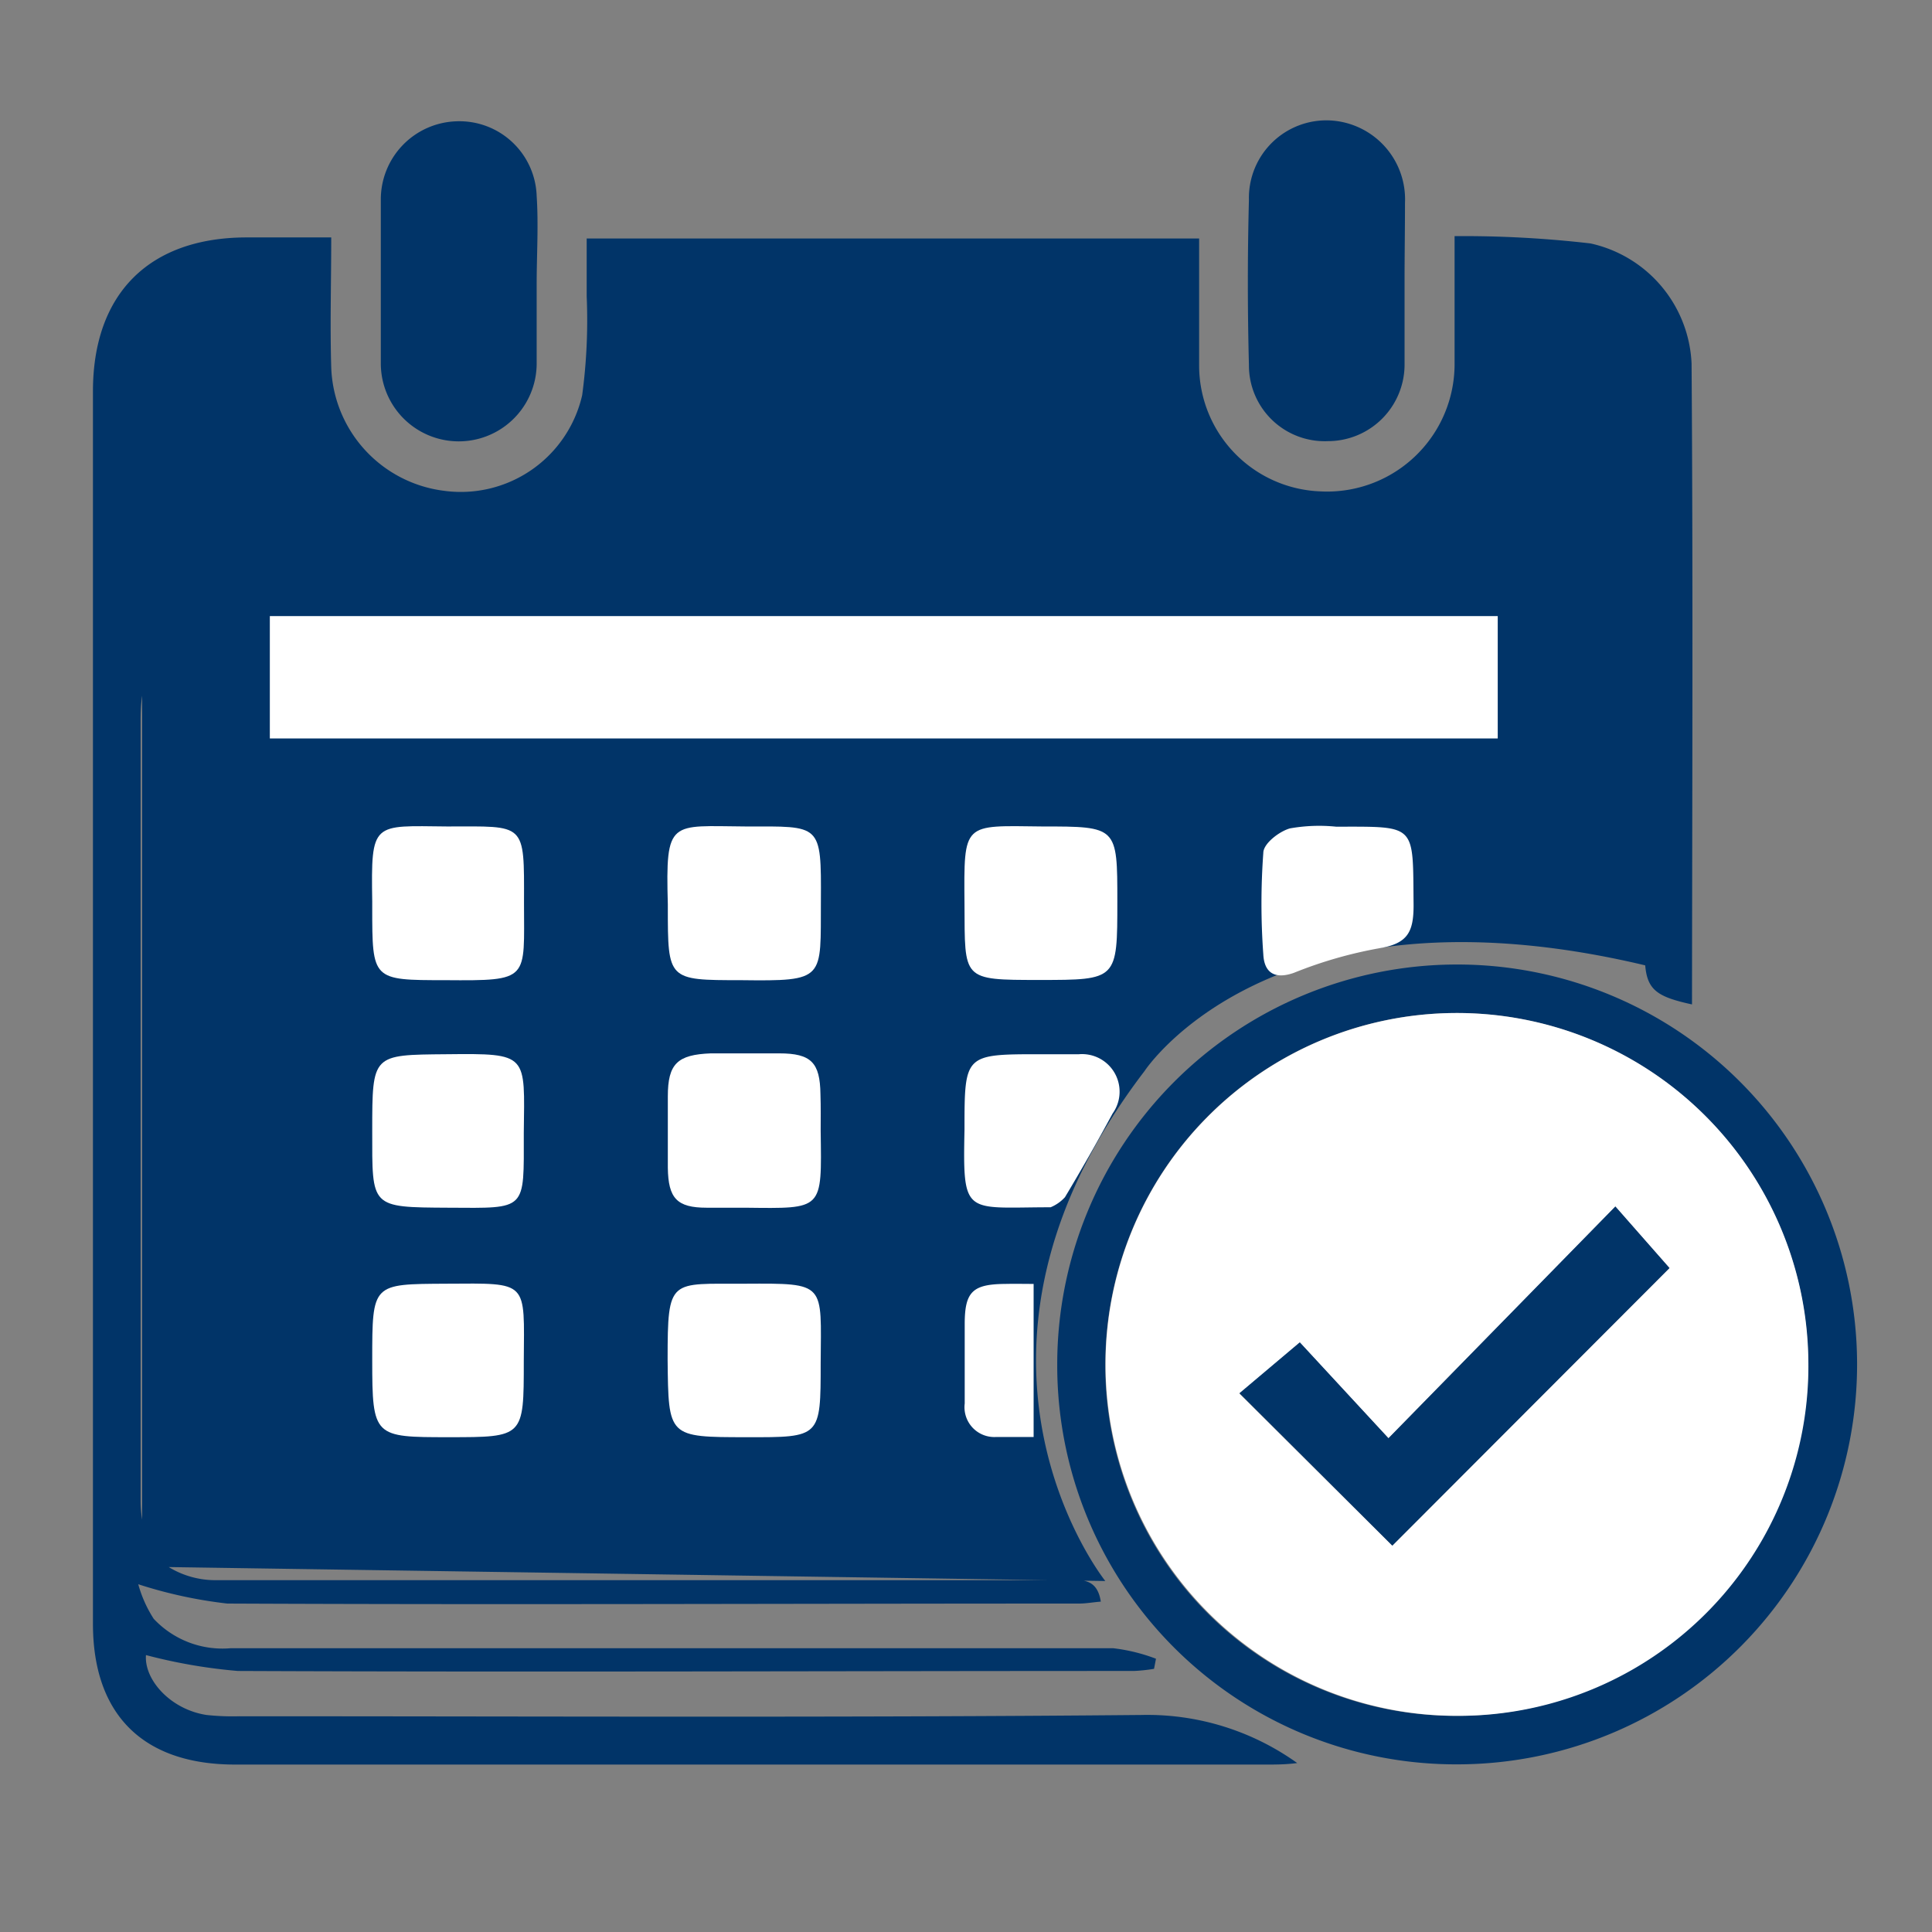
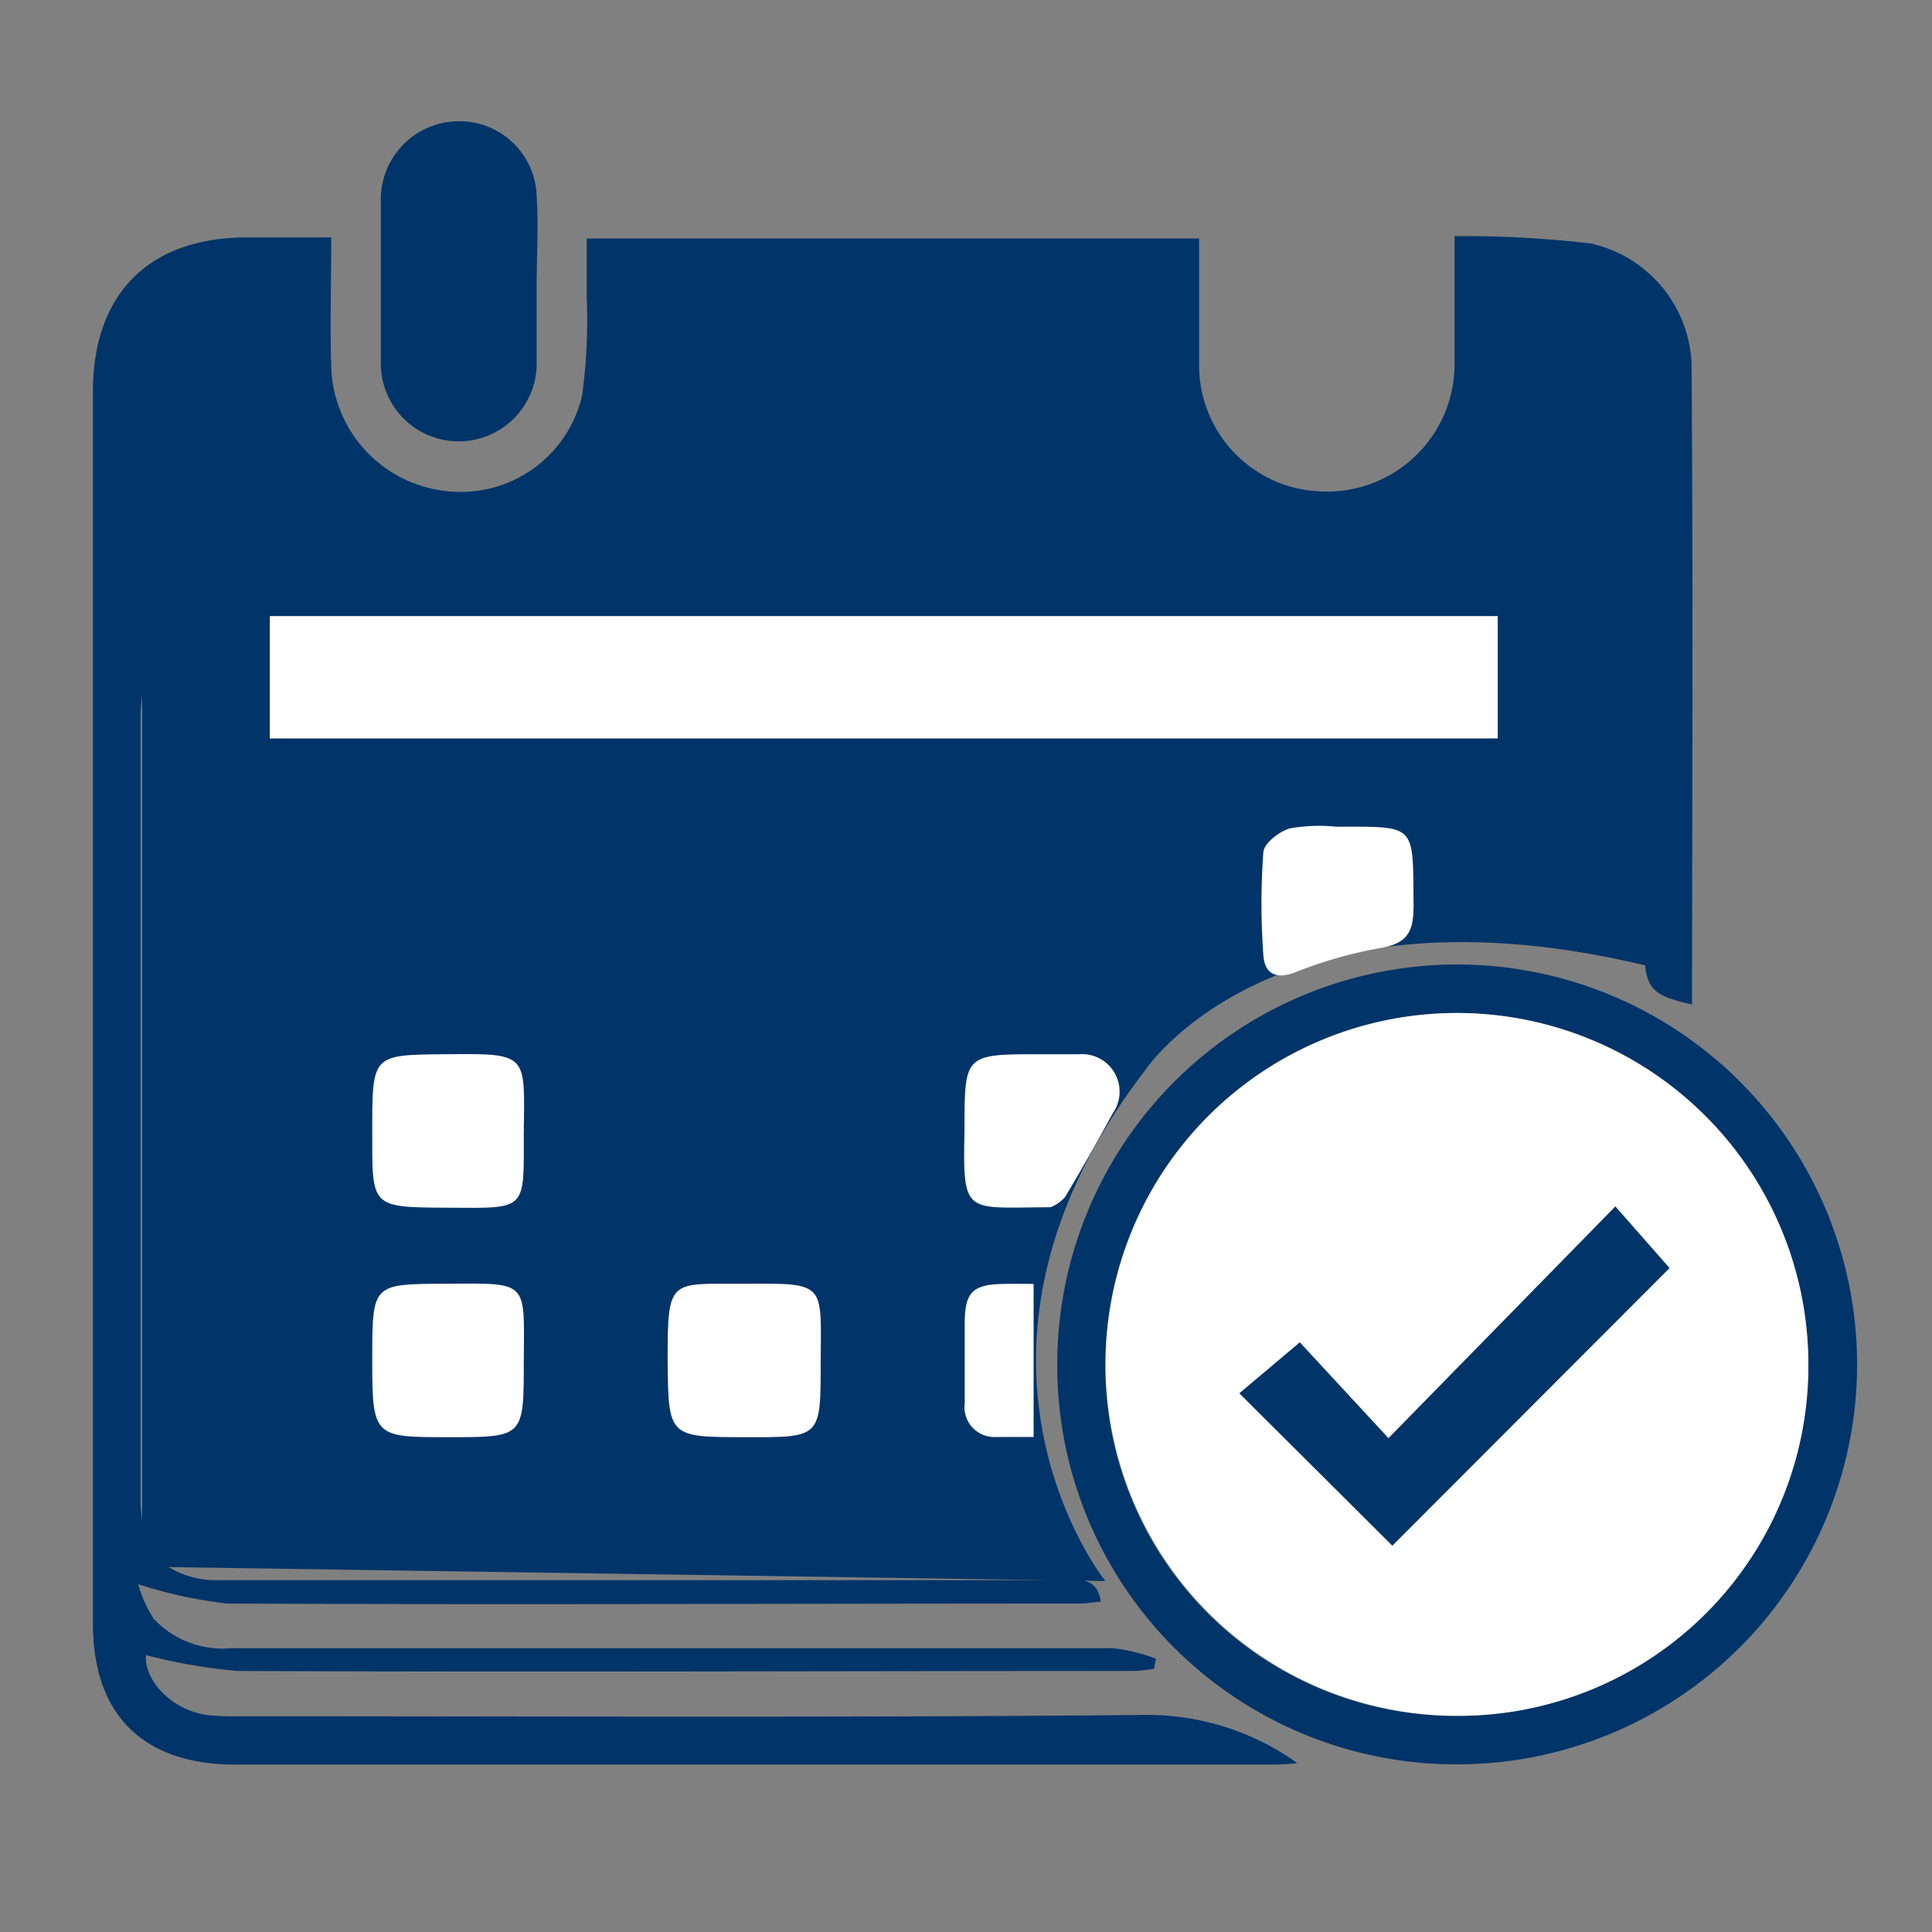
<svg xmlns="http://www.w3.org/2000/svg" id="Layer_1" data-name="Layer 1" viewBox="0 0 90 90">
  <rect x="0" y="0" width="90" height="90" fill="#808080" stroke="none" />
  <defs>
    <style>.cls-1{fill:#013468;}.cls-2{fill:#fff;}</style>
  </defs>
  <path class="cls-1" d="M78.8,16.93a6,6,0,0,0-4.71-5.59A51.48,51.48,0,0,0,67.76,11c0,2.19,0,4.11,0,6a5.94,5.94,0,0,1-6.27,5.89A5.87,5.87,0,0,1,55.86,17c0-1.95,0-3.9,0-5.89H27.33c0,.92,0,1.81,0,2.69a26.15,26.15,0,0,1-.21,4.61,5.8,5.8,0,0,1-6.46,4.45,6,6,0,0,1-5.23-5.75c-.06-2,0-3.93,0-6.05-1.46,0-2.69,0-3.93,0-4.55,0-7.17,2.62-7.17,7.17q0,28.71,0,57.41c0,4.24,2.34,6.56,6.62,6.56H59c.44,0,.88,0,1.43-.07a12,12,0,0,0-7.27-2.24c-14,.13-28,.06-42,.06a11.33,11.33,0,0,1-1.54-.06c-1.69-.26-2.91-1.65-2.82-2.79a25.06,25.06,0,0,0,4.28.74c13.91.06,27.83,0,41.74,0a7.5,7.5,0,0,0,.94-.1l.09-.47a8.28,8.28,0,0,0-2-.49q-20.55,0-41.1,0a4.39,4.39,0,0,1-3.59-1.37,5.83,5.83,0,0,1-.72-1.61,21.2,21.2,0,0,0,4.15.9c13.23.06,26.46,0,39.69,0,.31,0,.62-.06,1-.09-.18-1.17-1-1-1.7-1H12.42c-.77,0-1.54,0-2.31,0A4.17,4.17,0,0,1,7.86,73l43.63.65s-8.36-10.44,1.83-23.76c0,0,5.91-9.06,23.32-4.92v0c.1,1.15.57,1.47,2.18,1.82C78.83,36.79,78.87,26.86,78.8,16.93ZM6.55,33.72c0-.41,0-.83.07-1.31V70.79a5.62,5.62,0,0,1-.07-.85Z" />
  <path class="cls-1" d="M49.25,63.58A18.63,18.63,0,1,1,68,82.19,18.58,18.58,0,0,1,49.25,63.58ZM67.87,79.93A16.37,16.37,0,1,0,51.49,63.41,16.3,16.3,0,0,0,67.87,79.93Z" />
  <path class="cls-1" d="M25,13.24c0,1.24,0,2.49,0,3.72a3.63,3.63,0,0,1-7.26-.06c0-2.53,0-5,0-7.58a3.64,3.64,0,0,1,3.54-3.67A3.6,3.6,0,0,1,25,9.13c.09,1.37,0,2.74,0,4.11Z" />
-   <path class="cls-1" d="M65.43,13.09c0,1.28,0,2.57,0,3.85a3.57,3.57,0,0,1-3.57,3.61A3.53,3.53,0,0,1,58.18,17q-.1-3.84,0-7.7a3.61,3.61,0,0,1,3.77-3.69,3.68,3.68,0,0,1,3.5,3.84C65.45,10.69,65.43,11.89,65.43,13.09Z" />
-   <path class="cls-2" d="M38.23,52.68c.05,3.72.14,3.62-3.52,3.58-.6,0-1.2,0-1.79,0-1.39,0-1.79-.44-1.81-1.86q0-1.66,0-3.33c0-1.52.45-1.94,2-2,1.06,0,2.13,0,3.19,0,1.49,0,1.9.43,1.92,1.9C38.24,51.57,38.23,52.13,38.23,52.68Z" />
-   <path class="cls-2" d="M48.54,38.5c3.51,0,3.51,0,3.51,3.49,0,3.66,0,3.66-3.63,3.66s-3.47,0-3.49-3.52C44.9,38.27,44.85,38.46,48.54,38.5Z" />
-   <path class="cls-2" d="M34.73,38.5c3.52,0,3.53-.17,3.51,3.48s.25,3.73-3.74,3.68c-3.39,0-3.39,0-3.39-3.4v-.13C31,38.13,31.21,38.48,34.73,38.5Z" />
  <path class="cls-2" d="M38.23,63.51c0,3.45,0,3.45-3.44,3.44-3.68,0-3.65,0-3.69-3.61,0-3.85.1-3.52,3.6-3.54C38.52,59.78,38.25,59.75,38.23,63.51Z" />
-   <path class="cls-2" d="M20.83,38.5c3.67,0,3.59-.23,3.58,3.55,0,3.61.3,3.64-3.67,3.61-3.4,0-3.4,0-3.4-3.39V42C17.28,38.24,17.35,38.47,20.83,38.5Z" />
  <path class="cls-2" d="M24.4,52.78c0,3.64.17,3.5-3.5,3.48s-3.56,0-3.56-3.58,0-3.54,3.46-3.57C24.64,49.07,24.44,49.09,24.4,52.78Z" />
  <path class="cls-2" d="M24.4,63.43c0,3.52,0,3.52-3.49,3.52s-3.57,0-3.57-3.59,0-3.54,3.45-3.56C24.66,59.78,24.42,59.63,24.4,63.43Z" />
  <path class="cls-2" d="M44.93,52.62c0-3.51,0-3.51,3.53-3.51.6,0,1.2,0,1.8,0a1.75,1.75,0,0,1,1.57,2.76q-1.08,2-2.22,3.9a1.87,1.87,0,0,1-.67.47c-.06,0-.16,0-.25,0C44.93,56.26,44.85,56.6,44.93,52.62Z" />
  <path class="cls-2" d="M62.24,38.51c3.79,0,3.57-.15,3.61,3.66,0,1.24-.27,1.78-1.58,2a20.06,20.06,0,0,0-4,1.15c-.94.33-1.38-.06-1.42-.86a32.46,32.46,0,0,1,0-4.73c0-.43.74-1,1.24-1.14A7.77,7.77,0,0,1,62.24,38.51Z" />
  <path class="cls-2" d="M48.15,59.81v7.13c-.58,0-1.16,0-1.74,0a1.39,1.39,0,0,1-1.47-1.56c0-1.23,0-2.47,0-3.7,0-1.51.37-1.86,1.9-1.87C47.29,59.8,47.75,59.81,48.15,59.81Z" />
  <path class="cls-2" d="M67.87,79.93A16.37,16.37,0,1,1,84.24,63.39,16.29,16.29,0,0,1,67.87,79.93Zm9.9-20.86-2.52-2.85L64.68,67l-4.13-4.45-2.81,2.37L64.86,72Z" />
  <path class="cls-1" d="M77.77,59.07,64.86,72l-7.12-7.1,2.81-2.37L64.68,67l10.57-10.8Z" />
  <rect class="cls-2" x="12.57" y="28.7" width="57.2" height="5.7" />
</svg>